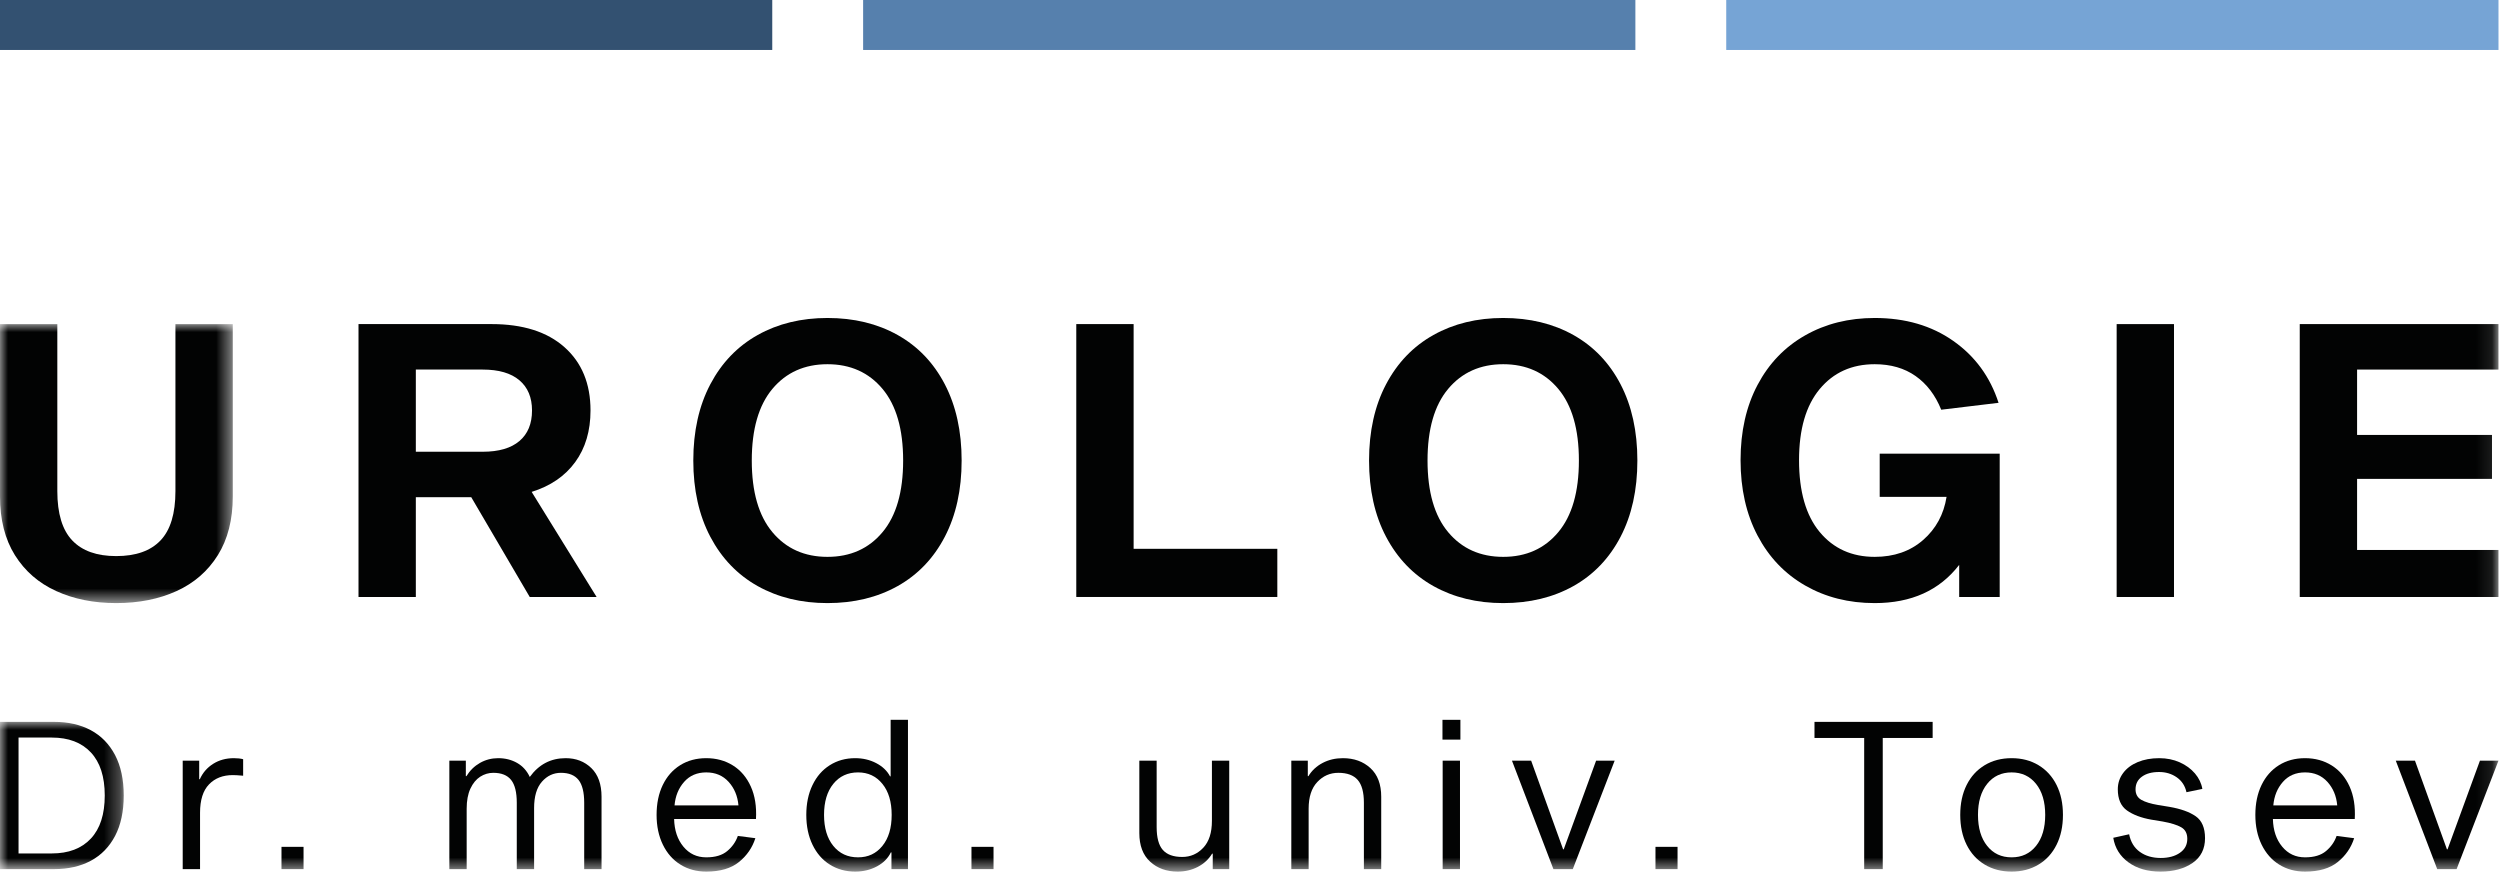
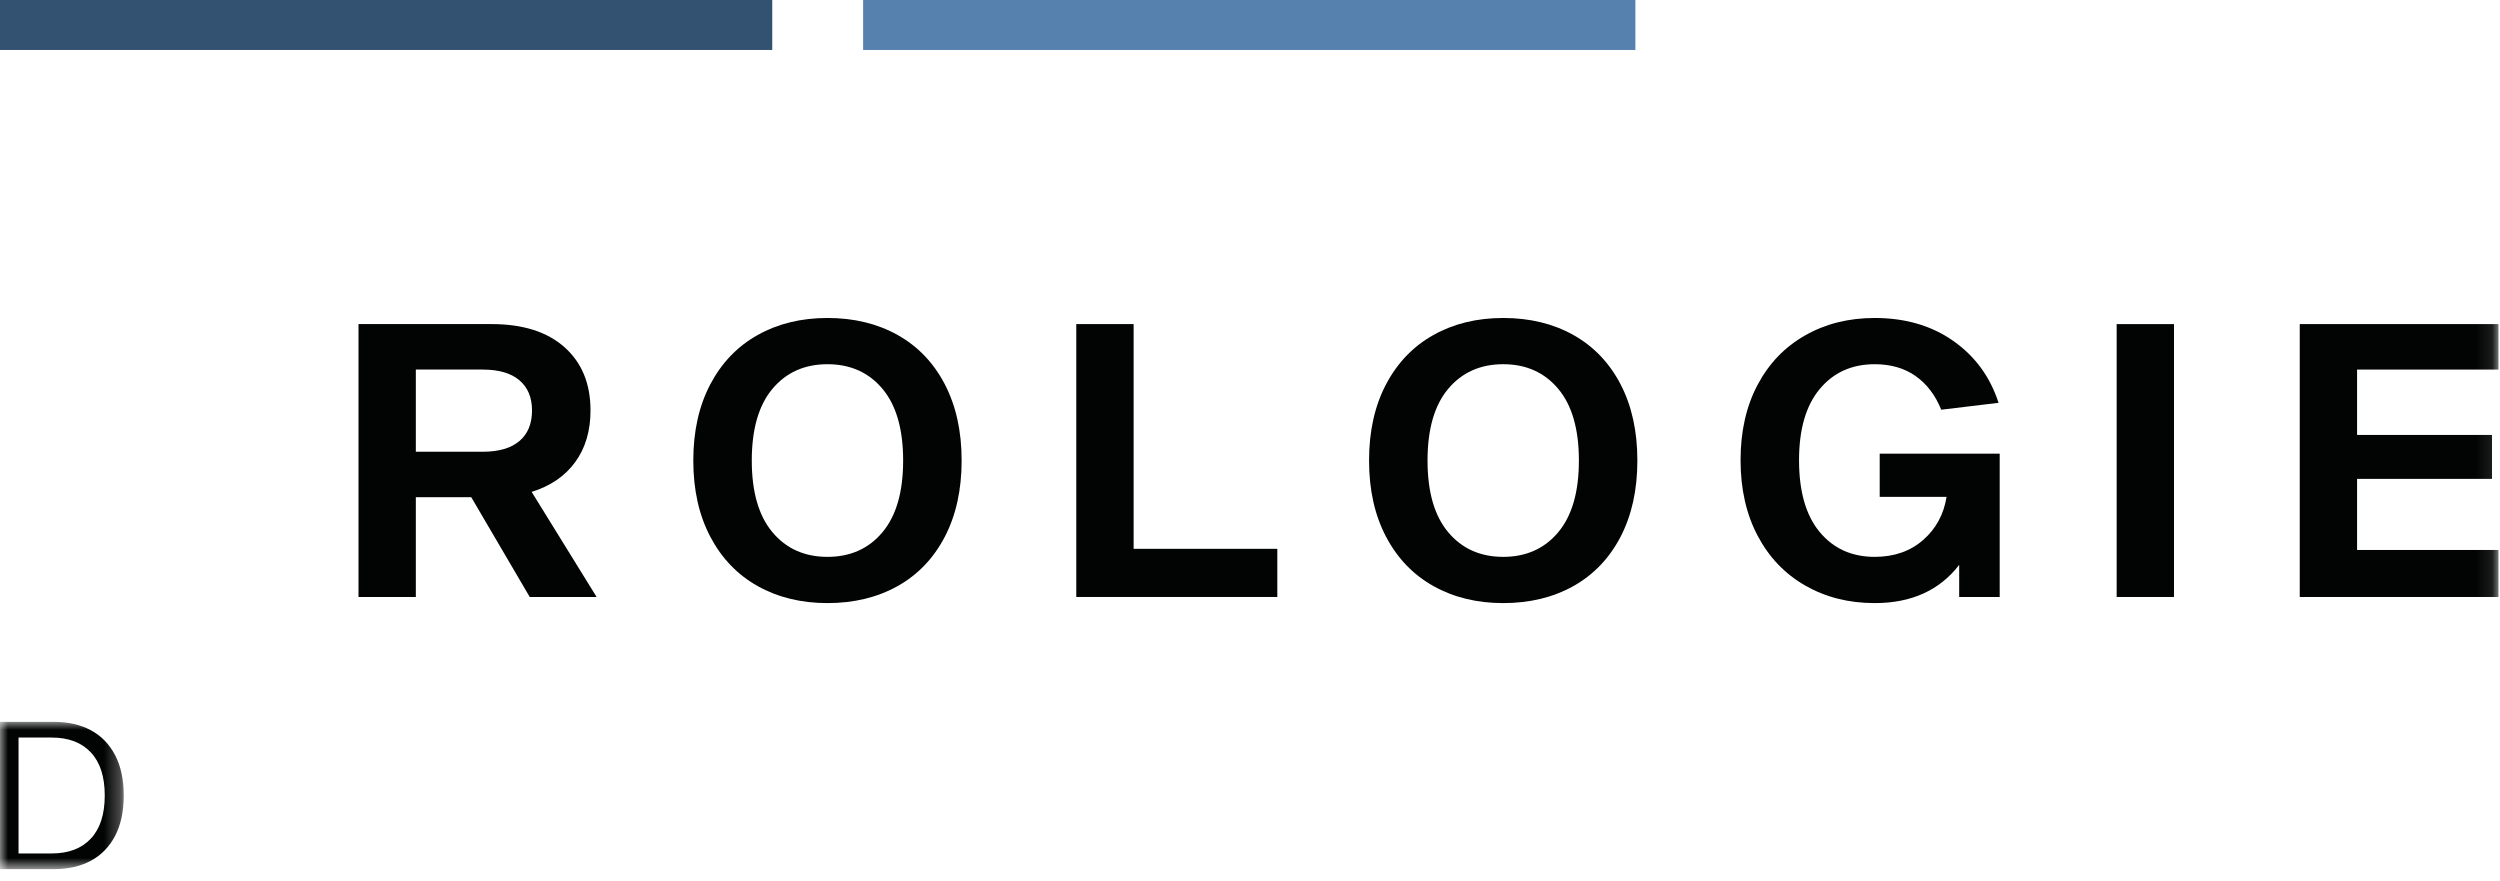
<svg xmlns="http://www.w3.org/2000/svg" xmlns:xlink="http://www.w3.org/1999/xlink" width="156px" height="55px" viewBox="0 0 156 55" version="1.1">
  <title>Group 43</title>
  <defs>
-     <polygon id="path-1" points="0 0 14.525 0 14.525 17.409 0 17.409" />
    <polygon id="path-3" points="0 54.388 155.906 54.388 155.906 0 0 0" />
    <polygon id="path-5" points="0 0 7.721 0 7.721 9.188 0 9.188" />
-     <polygon id="path-7" points="0 54.388 155.906 54.388 155.906 0 0 0" />
  </defs>
  <g id="Page-1" stroke="none" stroke-width="1" fill="none" fill-rule="evenodd">
    <g id="Group-43">
      <g id="Group-17" transform="translate(0, 0)">
        <g id="Group-3" transform="translate(0, 20.224)">
          <mask id="mask-2" fill="white">
            <use xlink:href="#path-1" />
          </mask>
          <g id="Clip-2" />
          <path d="M14.525,10.756 C14.525,12.203 14.214,13.423 13.594,14.417 C12.974,15.41 12.116,16.158 11.019,16.658 C9.922,17.159 8.665,17.409 7.251,17.409 C5.851,17.409 4.603,17.159 3.507,16.658 C2.409,16.158 1.55,15.41 0.93,14.417 C0.31,13.423 -0,12.203 -0,10.756 L-0,0 L3.577,0 L3.577,10.421 C3.577,11.821 3.888,12.846 4.508,13.498 C5.128,14.151 6.042,14.476 7.251,14.476 C8.475,14.476 9.397,14.151 10.017,13.498 C10.637,12.846 10.947,11.821 10.947,10.421 L10.947,0 L14.525,0 L14.525,10.756 Z" id="Fill-1" fill="#020303" mask="url(#mask-2)" />
        </g>
        <path d="M25.948,23.061 L25.948,28.189 L30.122,28.189 C31.123,28.189 31.887,27.967 32.411,27.521 C32.936,27.076 33.198,26.44 33.198,25.613 C33.198,24.802 32.936,24.174 32.411,23.729 C31.887,23.284 31.123,23.061 30.122,23.061 L25.948,23.061 Z M37.229,37.252 L33.056,37.252 L29.407,31.027 L25.948,31.027 L25.948,37.252 L22.371,37.252 L22.371,20.223 L30.67,20.223 C32.627,20.223 34.144,20.704 35.225,21.666 C36.307,22.628 36.848,23.944 36.848,25.613 C36.848,26.886 36.53,27.959 35.894,28.833 C35.258,29.708 34.351,30.328 33.175,30.694 L37.229,37.252 Z" id="Fill-4" fill="#020303" />
        <path d="M55.068,33.209 C55.927,32.184 56.356,30.694 56.356,28.737 C56.356,26.782 55.927,25.291 55.068,24.265 C54.21,23.241 53.065,22.727 51.634,22.727 C50.203,22.727 49.058,23.241 48.199,24.265 C47.341,25.291 46.911,26.782 46.911,28.737 C46.911,30.694 47.341,32.184 48.199,33.209 C49.058,34.235 50.203,34.748 51.634,34.748 C53.065,34.748 54.21,34.235 55.068,33.209 M56.01,20.903 C57.275,21.61 58.256,22.636 58.956,23.979 C59.655,25.323 60.006,26.909 60.006,28.737 C60.006,30.566 59.655,32.152 58.956,33.495 C58.256,34.839 57.275,35.865 56.01,36.573 C54.747,37.279 53.287,37.633 51.634,37.633 C49.996,37.633 48.546,37.279 47.281,36.573 C46.018,35.865 45.032,34.839 44.324,33.495 C43.617,32.152 43.262,30.566 43.262,28.737 C43.262,26.909 43.617,25.323 44.324,23.979 C45.032,22.636 46.018,21.61 47.281,20.903 C48.546,20.195 49.996,19.842 51.634,19.842 C53.287,19.842 54.747,20.195 56.01,20.903" id="Fill-6" fill="#020303" />
        <polygon id="Fill-8" fill="#020303" points="79.705 34.246 79.705 37.251 67.16 37.251 67.16 20.223 70.738 20.223 70.738 34.246" />
        <path d="M97.235,33.209 C98.094,32.184 98.523,30.694 98.523,28.737 C98.523,26.782 98.094,25.291 97.235,24.265 C96.376,23.241 95.232,22.727 93.801,22.727 C92.37,22.727 91.225,23.241 90.366,24.265 C89.507,25.291 89.078,26.782 89.078,28.737 C89.078,30.694 89.507,32.184 90.366,33.209 C91.225,34.235 92.37,34.748 93.801,34.748 C95.232,34.748 96.376,34.235 97.235,33.209 M98.177,20.903 C99.441,21.61 100.423,22.636 101.123,23.979 C101.822,25.323 102.172,26.909 102.172,28.737 C102.172,30.566 101.822,32.152 101.123,33.495 C100.423,34.839 99.441,35.865 98.177,36.573 C96.913,37.279 95.454,37.633 93.801,37.633 C92.162,37.633 90.713,37.279 89.448,36.573 C88.184,35.865 87.198,34.839 86.491,33.495 C85.783,32.152 85.429,30.566 85.429,28.737 C85.429,26.909 85.783,25.323 86.491,23.979 C87.198,22.636 88.184,21.61 89.448,20.903 C90.713,20.195 92.162,19.842 93.801,19.842 C95.454,19.842 96.913,20.195 98.177,20.903" id="Fill-10" fill="#020303" />
        <path d="M124.781,28.308 L124.781,37.252 L122.253,37.252 L122.253,35.249 C121.029,36.838 119.272,37.633 116.982,37.633 C115.361,37.633 113.914,37.267 112.642,36.536 C111.369,35.805 110.38,34.767 109.673,33.424 C108.965,32.08 108.611,30.51 108.611,28.714 C108.611,26.917 108.965,25.351 109.673,24.015 C110.38,22.679 111.369,21.65 112.642,20.927 C113.914,20.203 115.361,19.842 116.982,19.842 C118.89,19.842 120.525,20.318 121.883,21.272 C123.243,22.226 124.185,23.514 124.71,25.136 L121.132,25.566 C120.766,24.659 120.234,23.959 119.535,23.466 C118.835,22.973 117.984,22.727 116.982,22.727 C115.552,22.727 114.407,23.244 113.548,24.278 C112.689,25.311 112.26,26.79 112.26,28.714 C112.26,30.669 112.689,32.164 113.548,33.197 C114.407,34.231 115.552,34.748 116.982,34.748 C118.191,34.748 119.196,34.398 120,33.698 C120.802,32.998 121.291,32.101 121.466,31.003 L117.293,31.003 L117.293,28.308 L124.781,28.308 Z" id="Fill-12" fill="#020303" />
        <mask id="mask-4" fill="white">
          <use xlink:href="#path-3" />
        </mask>
        <g id="Clip-15" />
        <polygon id="Fill-14" fill="#020303" mask="url(#mask-4)" points="132.079 37.252 135.657 37.252 135.657 20.224 132.079 20.224" />
        <polygon id="Fill-16" fill="#020303" mask="url(#mask-4)" points="155.905 23.061 147.082 23.061 147.082 27.14 155.5 27.14 155.5 29.882 147.082 29.882 147.082 34.318 155.905 34.318 155.905 37.252 143.504 37.252 143.504 20.223 155.905 20.223" />
      </g>
      <polygon id="Fill-18" fill="#335171" points="0 3.118 48.189 3.118 48.189 0 0 0" />
      <polygon id="Fill-19" fill="#5680AD" points="53.859 3.118 102.048 3.118 102.048 0 53.859 0" />
-       <polygon id="Fill-20" fill="#76A4D5" points="107.717 3.118 155.906 3.118 155.906 0 107.717 0" />
      <g id="Group-42" transform="translate(0, 0)">
        <g id="Group-23" transform="translate(0, 45.045)">
          <mask id="mask-6" fill="white">
            <use xlink:href="#path-5" />
          </mask>
          <g id="Clip-22" />
          <path d="M3.229,8.21 C4.277,8.21 5.09,7.902 5.668,7.284 C6.247,6.666 6.537,5.77 6.537,4.595 C6.537,3.419 6.247,2.522 5.668,1.905 C5.09,1.287 4.277,0.979 3.229,0.979 L1.157,0.979 L1.157,8.21 L3.229,8.21 Z M3.385,0 C4.258,0 5.021,0.174 5.668,0.521 C6.316,0.869 6.819,1.386 7.181,2.072 C7.54,2.759 7.721,3.599 7.721,4.595 C7.721,5.589 7.54,6.43 7.181,7.117 C6.819,7.803 6.316,8.319 5.668,8.667 C5.021,9.014 4.258,9.188 3.385,9.188 L-0.001,9.188 L-0.001,0 L3.385,0 Z" id="Fill-21" fill="#020303" mask="url(#mask-6)" />
        </g>
-         <path d="M11.401,47.465 L12.43,47.465 L12.43,48.623 L12.469,48.623 C12.65,48.22 12.926,47.9 13.299,47.664 C13.673,47.428 14.104,47.31 14.593,47.31 C14.824,47.31 15.017,47.332 15.172,47.375 L15.172,48.405 C14.889,48.378 14.674,48.366 14.528,48.366 C13.91,48.366 13.415,48.558 13.042,48.945 C12.669,49.331 12.483,49.922 12.483,50.721 L12.483,54.233 L11.401,54.233 L11.401,47.465 Z" id="Fill-24" fill="#020303" />
        <mask id="mask-8" fill="white">
          <use xlink:href="#path-7" />
        </mask>
        <g id="Clip-27" />
        <polygon id="Fill-26" fill="#020303" mask="url(#mask-8)" points="17.565 54.233 18.941 54.233 18.941 52.843 17.565 52.843" />
        <path d="M36.899,47.928 C37.323,48.34 37.536,48.936 37.536,49.716 L37.536,54.233 L36.454,54.233 L36.454,50.09 C36.454,49.438 36.336,48.964 36.101,48.668 C35.865,48.372 35.498,48.224 35.001,48.224 C34.537,48.224 34.143,48.408 33.816,48.778 C33.491,49.146 33.328,49.695 33.328,50.425 L33.328,54.233 L32.247,54.233 L32.247,50.09 C32.247,49.438 32.129,48.964 31.893,48.668 C31.657,48.372 31.286,48.224 30.78,48.224 C30.488,48.224 30.216,48.306 29.962,48.468 C29.71,48.632 29.506,48.88 29.351,49.215 C29.197,49.549 29.12,49.966 29.12,50.463 L29.12,54.233 L28.039,54.233 L28.039,47.465 L29.068,47.465 L29.068,48.43 L29.107,48.43 C29.322,48.078 29.603,47.804 29.95,47.606 C30.298,47.409 30.677,47.31 31.089,47.31 C31.526,47.31 31.919,47.409 32.266,47.606 C32.614,47.804 32.878,48.095 33.058,48.482 C33.624,47.701 34.37,47.31 35.296,47.31 C35.94,47.31 36.474,47.516 36.899,47.928" id="Fill-28" fill="#020303" mask="url(#mask-8)" />
        <path d="M42.689,48.79 C42.341,49.184 42.142,49.673 42.091,50.257 L46.08,50.257 C46.028,49.673 45.824,49.184 45.468,48.79 C45.112,48.396 44.646,48.198 44.072,48.198 C43.497,48.198 43.036,48.396 42.689,48.79 L42.689,48.79 Z M47.135,52.303 C46.946,52.895 46.605,53.39 46.112,53.789 C45.618,54.188 44.938,54.388 44.072,54.388 C43.463,54.388 42.925,54.242 42.457,53.95 C41.989,53.659 41.625,53.244 41.364,52.709 C41.102,52.172 40.971,51.553 40.971,50.849 C40.971,50.137 41.1,49.515 41.357,48.983 C41.614,48.452 41.977,48.04 42.444,47.748 C42.912,47.456 43.455,47.31 44.072,47.31 C44.699,47.31 45.253,47.463 45.739,47.767 C46.223,48.072 46.594,48.509 46.851,49.08 C47.109,49.65 47.216,50.326 47.173,51.106 L42.065,51.106 C42.082,51.81 42.275,52.385 42.644,52.831 C43.013,53.277 43.488,53.499 44.072,53.499 C44.63,53.499 45.065,53.369 45.378,53.107 C45.691,52.846 45.913,52.53 46.041,52.162 L47.135,52.303 Z" id="Fill-29" fill="#020303" mask="url(#mask-8)" />
        <path d="M55.061,52.785 C55.448,52.309 55.64,51.664 55.64,50.849 C55.64,50.034 55.448,49.388 55.061,48.912 C54.675,48.436 54.169,48.198 53.543,48.198 C52.9,48.198 52.384,48.436 51.999,48.912 C51.613,49.388 51.42,50.034 51.42,50.849 C51.42,51.664 51.613,52.309 51.999,52.785 C52.384,53.262 52.9,53.499 53.543,53.499 C54.169,53.499 54.675,53.262 55.061,52.785 M54.675,47.619 C55.07,47.825 55.358,48.1 55.538,48.443 L55.576,48.443 L55.576,44.917 L56.657,44.917 L56.657,54.233 L55.627,54.233 L55.627,53.191 L55.589,53.191 C55.409,53.559 55.117,53.851 54.714,54.066 C54.311,54.28 53.86,54.388 53.363,54.388 C52.771,54.388 52.243,54.242 51.78,53.95 C51.317,53.659 50.957,53.244 50.7,52.709 C50.441,52.172 50.313,51.553 50.313,50.849 C50.313,50.145 50.441,49.525 50.7,48.989 C50.957,48.453 51.317,48.04 51.78,47.748 C52.243,47.456 52.771,47.31 53.363,47.31 C53.843,47.31 54.281,47.413 54.675,47.619" id="Fill-30" fill="#020303" mask="url(#mask-8)" />
-         <polygon id="Fill-31" fill="#020303" mask="url(#mask-8)" points="60.62 54.233 61.996 54.233 61.996 52.843 60.62 52.843" />
        <path d="M75.675,54.233 L75.675,53.268 L75.636,53.268 C75.422,53.62 75.126,53.895 74.748,54.092 C74.371,54.289 73.951,54.388 73.487,54.388 C72.792,54.388 72.22,54.182 71.77,53.77 C71.319,53.358 71.094,52.762 71.094,51.981 L71.094,47.465 L72.175,47.465 L72.175,51.608 C72.175,52.269 72.303,52.744 72.56,53.036 C72.819,53.328 73.222,53.474 73.771,53.474 C74.285,53.474 74.723,53.283 75.083,52.901 C75.443,52.519 75.624,51.959 75.624,51.222 L75.624,47.465 L76.704,47.465 L76.704,54.233 L75.675,54.233 Z" id="Fill-32" fill="#020303" mask="url(#mask-8)" />
        <path d="M81.607,47.465 L81.607,48.43 L81.646,48.43 C81.86,48.078 82.156,47.804 82.534,47.606 C82.911,47.409 83.331,47.31 83.795,47.31 C84.49,47.31 85.062,47.516 85.512,47.928 C85.963,48.34 86.188,48.936 86.188,49.716 L86.188,54.233 L85.107,54.233 L85.107,50.09 C85.107,49.438 84.979,48.964 84.722,48.668 C84.463,48.372 84.06,48.224 83.511,48.224 C82.997,48.224 82.559,48.415 82.2,48.797 C81.839,49.179 81.659,49.734 81.659,50.464 L81.659,54.233 L80.578,54.233 L80.578,47.465 L81.607,47.465 Z" id="Fill-33" fill="#020303" mask="url(#mask-8)" />
        <path d="M90.022,54.233 L91.103,54.233 L91.103,47.465 L90.022,47.465 L90.022,54.233 Z M90.01,46.152 L91.129,46.152 L91.129,44.917 L90.01,44.917 L90.01,46.152 Z" id="Fill-34" fill="#020303" mask="url(#mask-8)" />
        <polygon id="Fill-35" fill="#020303" mask="url(#mask-8)" points="99.597 47.465 100.755 47.465 98.142 54.233 96.933 54.233 94.346 47.465 95.543 47.465 97.538 52.998 97.577 52.998" />
        <polygon id="Fill-36" fill="#020303" mask="url(#mask-8)" points="103.302 54.233 104.679 54.233 104.679 52.843 103.302 52.843" />
        <polygon id="Fill-37" fill="#020303" mask="url(#mask-8)" points="113.224 45.045 120.597 45.045 120.597 46.049 117.483 46.049 117.483 54.233 116.325 54.233 116.325 46.049 113.224 46.049" />
-         <path d="M127.049,52.785 C127.43,52.309 127.621,51.664 127.621,50.849 C127.621,50.034 127.43,49.388 127.049,48.912 C126.667,48.436 126.159,48.198 125.524,48.198 C124.889,48.198 124.38,48.436 123.999,48.912 C123.617,49.388 123.426,50.034 123.426,50.849 C123.426,51.664 123.617,52.309 123.999,52.785 C124.38,53.262 124.889,53.499 125.524,53.499 C126.159,53.499 126.667,53.262 127.049,52.785 M127.203,47.748 C127.688,48.04 128.063,48.452 128.329,48.983 C128.595,49.515 128.728,50.136 128.728,50.849 C128.728,51.561 128.595,52.183 128.329,52.714 C128.063,53.247 127.688,53.659 127.203,53.95 C126.718,54.242 126.159,54.388 125.524,54.388 C124.889,54.388 124.329,54.242 123.845,53.95 C123.359,53.659 122.984,53.247 122.718,52.714 C122.453,52.183 122.319,51.561 122.319,50.849 C122.319,50.136 122.453,49.515 122.718,48.983 C122.984,48.452 123.359,48.04 123.845,47.748 C124.329,47.456 124.889,47.31 125.524,47.31 C126.159,47.31 126.718,47.456 127.203,47.748" id="Fill-38" fill="#020303" mask="url(#mask-8)" />
+         <path d="M127.049,52.785 C127.43,52.309 127.621,51.664 127.621,50.849 C127.621,50.034 127.43,49.388 127.049,48.912 C126.667,48.436 126.159,48.198 125.524,48.198 C124.889,48.198 124.38,48.436 123.999,48.912 C123.617,49.388 123.426,50.034 123.426,50.849 C123.426,51.664 123.617,52.309 123.999,52.785 C124.38,53.262 124.889,53.499 125.524,53.499 C126.159,53.499 126.667,53.262 127.049,52.785 C127.688,48.04 128.063,48.452 128.329,48.983 C128.595,49.515 128.728,50.136 128.728,50.849 C128.728,51.561 128.595,52.183 128.329,52.714 C128.063,53.247 127.688,53.659 127.203,53.95 C126.718,54.242 126.159,54.388 125.524,54.388 C124.889,54.388 124.329,54.242 123.845,53.95 C123.359,53.659 122.984,53.247 122.718,52.714 C122.453,52.183 122.319,51.561 122.319,50.849 C122.319,50.136 122.453,49.515 122.718,48.983 C122.984,48.452 123.359,48.04 123.845,47.748 C124.329,47.456 124.889,47.31 125.524,47.31 C126.159,47.31 126.718,47.456 127.203,47.748" id="Fill-38" fill="#020303" mask="url(#mask-8)" />
        <path d="M136.436,49.434 C136.35,49.04 136.149,48.73 135.832,48.507 C135.514,48.284 135.145,48.173 134.725,48.173 C134.278,48.173 133.923,48.269 133.657,48.463 C133.391,48.655 133.258,48.919 133.258,49.253 C133.258,49.554 133.378,49.772 133.618,49.91 C133.858,50.047 134.206,50.154 134.66,50.231 L135.368,50.347 C136.072,50.467 136.619,50.663 137.009,50.932 C137.399,51.203 137.594,51.66 137.594,52.303 C137.594,52.972 137.335,53.487 136.816,53.848 C136.297,54.207 135.63,54.388 134.815,54.388 C134.009,54.388 133.342,54.195 132.814,53.809 C132.286,53.422 131.971,52.912 131.868,52.278 L132.858,52.058 C132.953,52.539 133.176,52.906 133.528,53.158 C133.88,53.412 134.313,53.538 134.828,53.538 C135.317,53.538 135.716,53.431 136.024,53.216 C136.334,53.003 136.487,52.711 136.487,52.342 C136.487,52.007 136.361,51.767 136.108,51.622 C135.855,51.476 135.466,51.356 134.944,51.261 L134.236,51.145 C133.61,51.034 133.106,50.842 132.724,50.573 C132.342,50.302 132.151,49.862 132.151,49.253 C132.151,48.876 132.26,48.539 132.48,48.243 C132.698,47.947 133.002,47.718 133.393,47.555 C133.784,47.392 134.231,47.31 134.738,47.31 C135.201,47.31 135.626,47.396 136.012,47.567 C136.397,47.739 136.715,47.971 136.964,48.262 C137.212,48.554 137.367,48.876 137.427,49.228 L136.436,49.434 Z" id="Fill-39" fill="#020303" mask="url(#mask-8)" />
        <path d="M142.453,48.79 C142.105,49.184 141.906,49.673 141.855,50.257 L145.843,50.257 C145.792,49.673 145.588,49.184 145.232,48.79 C144.876,48.396 144.41,48.198 143.836,48.198 C143.261,48.198 142.8,48.396 142.453,48.79 L142.453,48.79 Z M146.899,52.303 C146.71,52.895 146.369,53.39 145.876,53.789 C145.382,54.188 144.702,54.388 143.836,54.388 C143.226,54.388 142.689,54.242 142.221,53.95 C141.753,53.659 141.389,53.244 141.127,52.709 C140.866,52.172 140.734,51.553 140.734,50.849 C140.734,50.137 140.864,49.515 141.121,48.983 C141.378,48.452 141.741,48.04 142.208,47.748 C142.675,47.456 143.219,47.31 143.836,47.31 C144.462,47.31 145.017,47.463 145.503,47.767 C145.987,48.072 146.358,48.509 146.615,49.08 C146.872,49.65 146.98,50.326 146.937,51.106 L141.829,51.106 C141.846,51.81 142.038,52.385 142.408,52.831 C142.777,53.277 143.252,53.499 143.836,53.499 C144.393,53.499 144.829,53.369 145.142,53.107 C145.455,52.846 145.676,52.53 145.804,52.162 L146.899,52.303 Z" id="Fill-40" fill="#020303" mask="url(#mask-8)" />
        <polygon id="Fill-41" fill="#020303" mask="url(#mask-8)" points="154.748 47.465 155.905 47.465 153.292 54.233 152.083 54.233 149.496 47.465 150.694 47.465 152.689 52.998 152.727 52.998" />
      </g>
    </g>
  </g>
</svg>